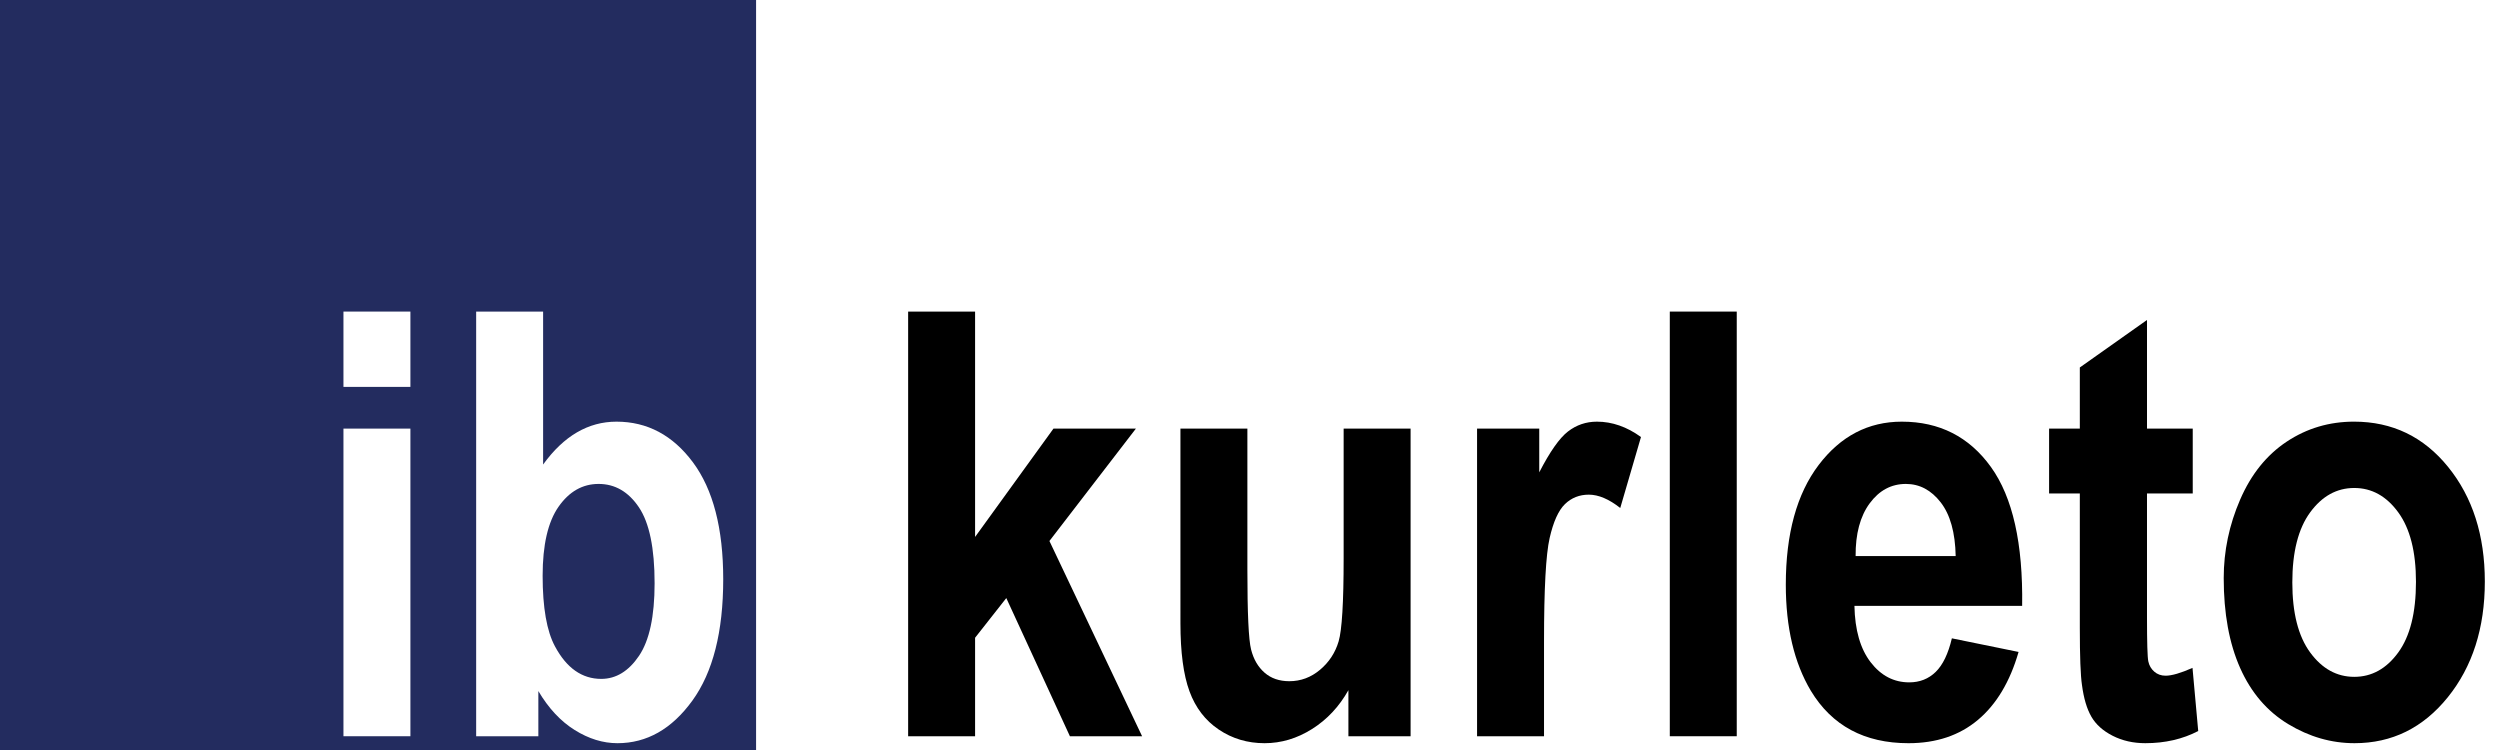
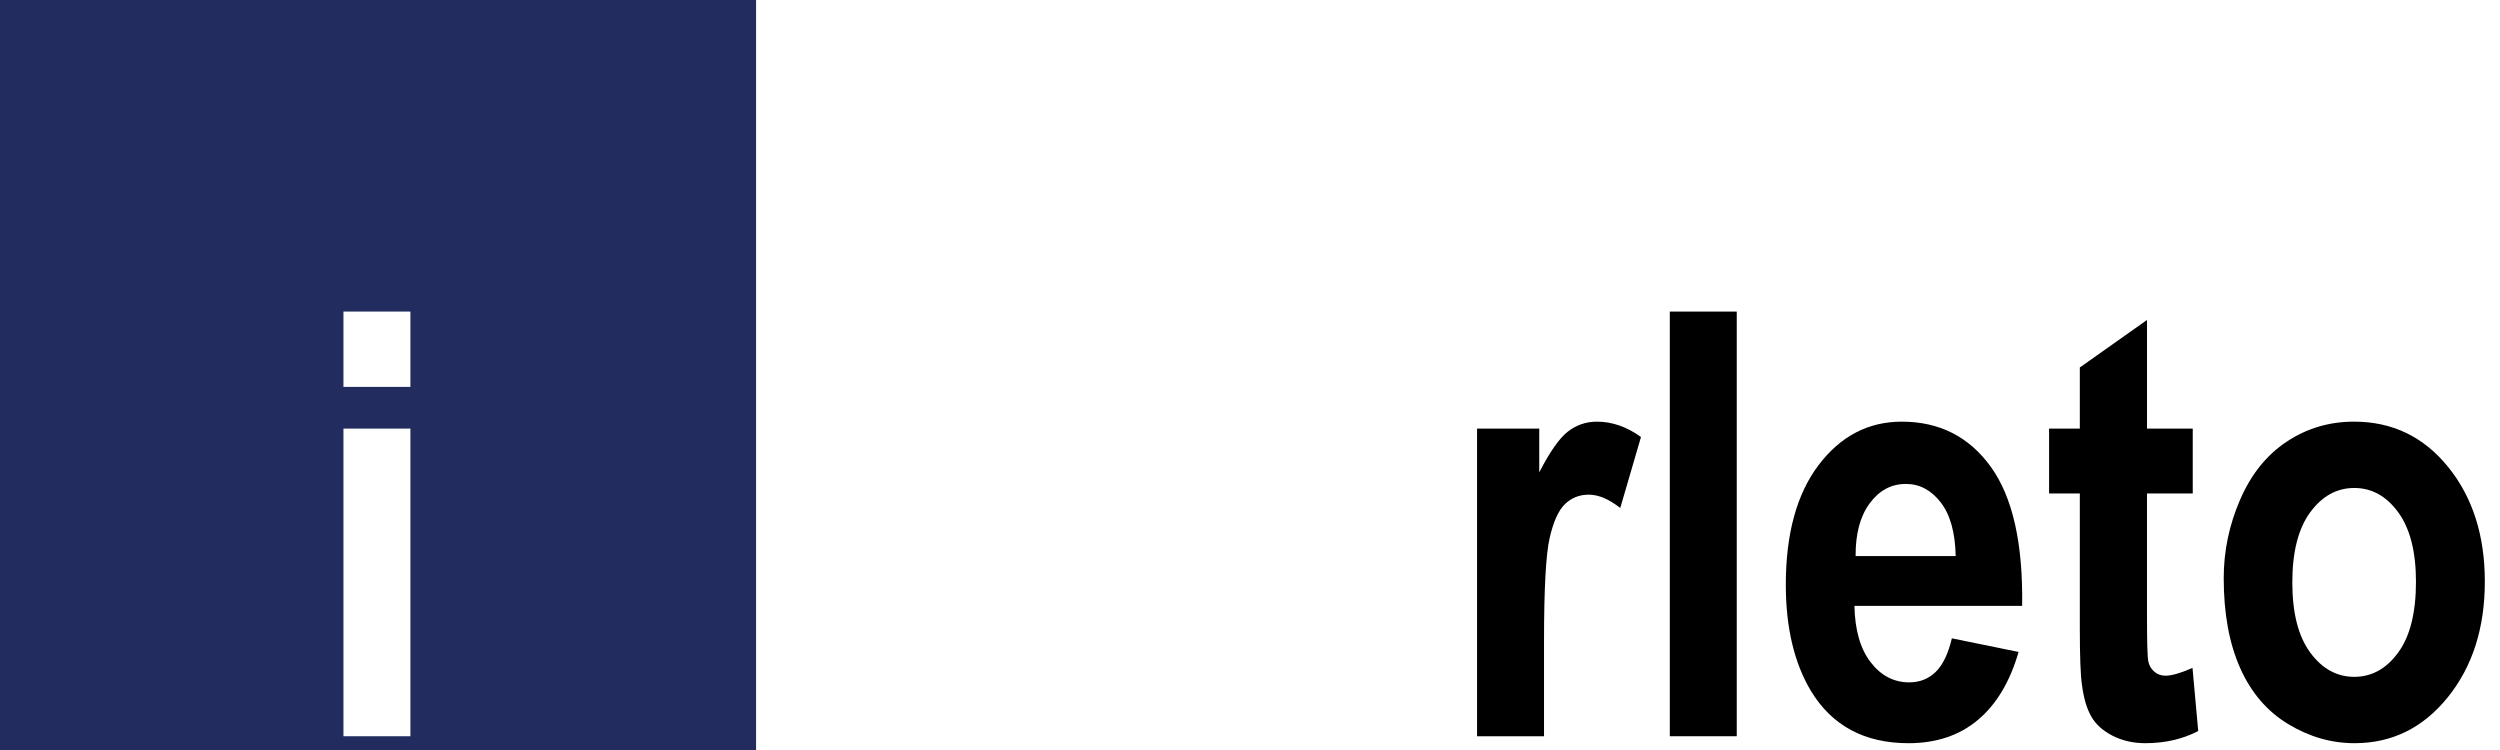
<svg xmlns="http://www.w3.org/2000/svg" version="1.1" id="Layer_1" x="0px" y="0px" width="255.118px" height="76.535px" viewBox="0 0 255.118 76.535" enable-background="new 0 0 255.118 76.535" xml:space="preserve">
  <g>
-     <rect x="0" y="0" fill="#FFFFFF" width="255.118" height="76.535" />
    <rect x="0" y="0" fill="#232C5F" width="77.156" height="76.535" />
    <g>
      <path fill="#FFFFFF" d="M35.049,39.481v-7.686h6.832v7.686H35.049z M35.049,75.131V43.738h6.832v31.393H35.049z" />
-       <path fill="#FFFFFF" d="M48.591,75.131V31.796h6.832v15.608c2.107-2.917,4.603-4.375,7.488-4.375c3.144,0,5.746,1.384,7.804,4.153    c2.058,2.769,3.088,6.745,3.088,11.928c0,5.361-1.05,9.489-3.148,12.386c-2.099,2.897-4.648,4.345-7.646,4.345    c-1.475,0-2.93-0.448-4.364-1.345c-1.434-0.896-2.671-2.221-3.708-3.976v4.611H48.591z M55.374,58.755    c0,3.251,0.421,5.656,1.264,7.213c1.183,2.207,2.755,3.311,4.716,3.311c1.507,0,2.792-0.783,3.854-2.35    c1.061-1.567,1.592-4.035,1.592-7.405c0-3.586-0.535-6.173-1.605-7.76c-1.07-1.586-2.439-2.38-4.109-2.38    c-1.637,0-2.999,0.774-4.084,2.32C55.917,53.252,55.374,55.602,55.374,58.755z" />
    </g>
    <g>
-       <path d="M92.673,75.131V31.796h6.832v22.998l7.999-11.056h8.412l-8.825,11.469l9.457,19.924h-7.367l-6.491-14.1l-3.185,4.05    v10.051H92.673z" />
-       <path d="M137.601,75.131v-4.7c-0.94,1.675-2.176,2.996-3.708,3.961c-1.531,0.966-3.148,1.449-4.85,1.449    c-1.735,0-3.29-0.463-4.668-1.39c-1.378-0.926-2.375-2.227-2.991-3.902c-0.616-1.675-0.924-3.991-0.924-6.947V43.738h6.832v14.426    c0,4.415,0.126,7.12,0.377,8.114c0.251,0.996,0.709,1.784,1.374,2.365c0.664,0.581,1.508,0.872,2.529,0.872    c1.167,0,2.212-0.389,3.136-1.168c0.924-0.778,1.555-1.744,1.896-2.897c0.34-1.153,0.511-3.976,0.511-8.469V43.738h6.832v31.393    H137.601z" />
      <path d="M157.562,75.131h-6.832V43.738h6.346v4.464c1.086-2.108,2.062-3.498,2.929-4.168c0.867-0.67,1.852-1.005,2.954-1.005    c1.556,0,3.055,0.522,4.498,1.567l-2.115,7.242c-1.151-0.906-2.221-1.36-3.209-1.36c-0.957,0-1.767,0.321-2.431,0.961    c-0.665,0.641-1.187,1.799-1.568,3.473c-0.381,1.675-0.571,5.183-0.571,10.523V75.131z" />
      <path d="M170.398,75.131V31.796h6.832v43.335H170.398z" />
      <path d="M199.183,65.14l6.807,1.389c-0.875,3.035-2.257,5.346-4.145,6.932c-1.888,1.587-4.251,2.38-7.087,2.38    c-4.49,0-7.812-1.783-9.968-5.351c-1.702-2.857-2.553-6.463-2.553-10.819c0-5.202,1.119-9.277,3.355-12.223    c2.237-2.946,5.065-4.419,8.485-4.419c3.841,0,6.872,1.542,9.093,4.626c2.22,3.084,3.282,7.809,3.185,14.174H189.24    c0.049,2.464,0.599,4.38,1.653,5.749c1.054,1.37,2.367,2.055,3.939,2.055c1.07,0,1.969-0.355,2.698-1.064    C198.26,67.859,198.811,66.716,199.183,65.14z M199.572,56.745c-0.048-2.404-0.559-4.232-1.532-5.484    c-0.972-1.251-2.156-1.877-3.549-1.877c-1.492,0-2.723,0.661-3.696,1.981c-0.973,1.321-1.451,3.114-1.435,5.38H199.572z" />
      <path d="M223.763,43.738v6.622h-4.668v12.652c0,2.562,0.045,4.055,0.134,4.478c0.089,0.424,0.292,0.774,0.608,1.049    c0.316,0.276,0.701,0.414,1.155,0.414c0.632,0,1.547-0.266,2.747-0.798l0.583,6.444c-1.588,0.827-3.388,1.241-5.397,1.241    c-1.232,0-2.342-0.252-3.33-0.754c-0.989-0.502-1.714-1.153-2.176-1.951c-0.462-0.798-0.782-1.877-0.96-3.237    c-0.146-0.965-0.219-2.916-0.219-5.853V50.359h-3.136v-6.622h3.136v-6.237l6.856-4.848v11.085H223.763z" />
      <path d="M226.924,58.991c0-2.759,0.559-5.429,1.678-8.011c1.118-2.582,2.702-4.552,4.753-5.912c2.05-1.36,4.339-2.04,6.868-2.04    c3.906,0,7.107,1.542,9.603,4.626c2.496,3.084,3.744,6.981,3.744,11.691c0,4.75-1.261,8.686-3.78,11.809    c-2.521,3.124-5.694,4.686-9.519,4.686c-2.367,0-4.623-0.651-6.77-1.951c-2.148-1.301-3.781-3.207-4.899-5.72    C227.483,65.657,226.924,62.597,226.924,58.991z M233.925,59.434c0,3.114,0.608,5.498,1.824,7.153    c1.216,1.656,2.715,2.483,4.497,2.483c1.783,0,3.278-0.828,4.486-2.483c1.207-1.655,1.811-4.059,1.811-7.213    c0-3.074-0.604-5.439-1.811-7.094c-1.208-1.656-2.703-2.483-4.486-2.483c-1.783,0-3.282,0.827-4.497,2.483    C234.533,53.936,233.925,56.321,233.925,59.434z" />
    </g>
  </g>
</svg>